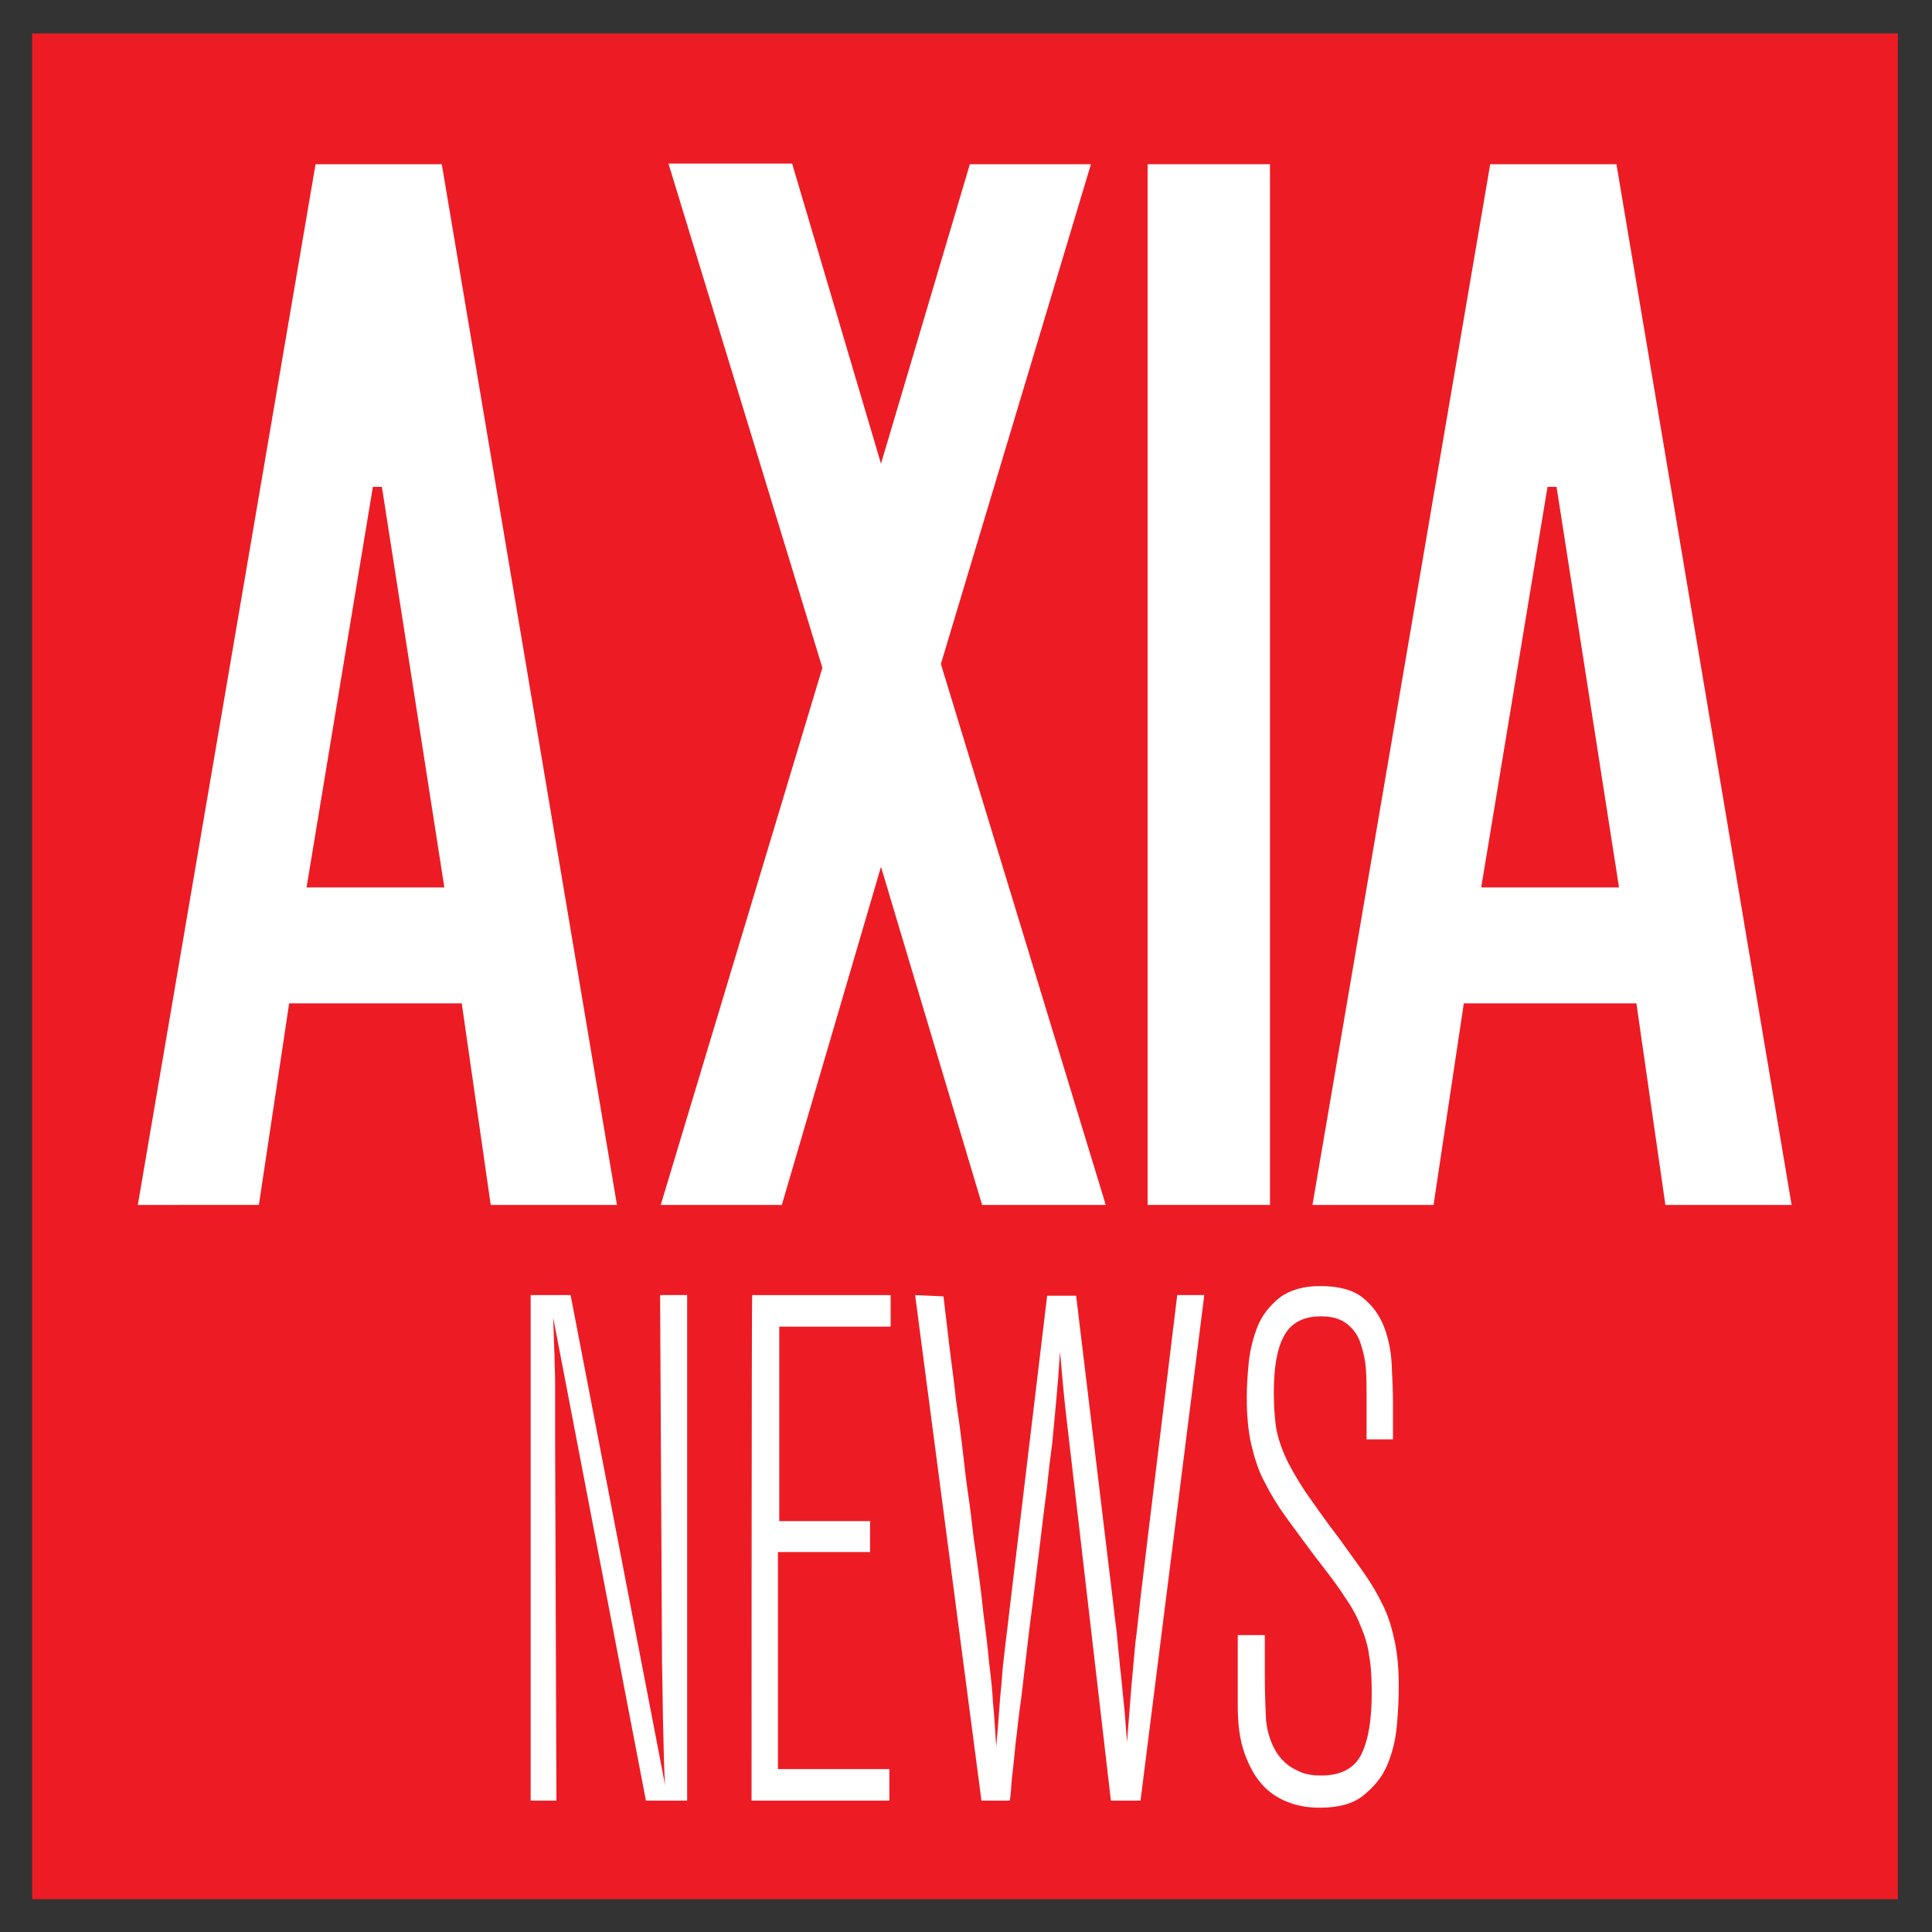
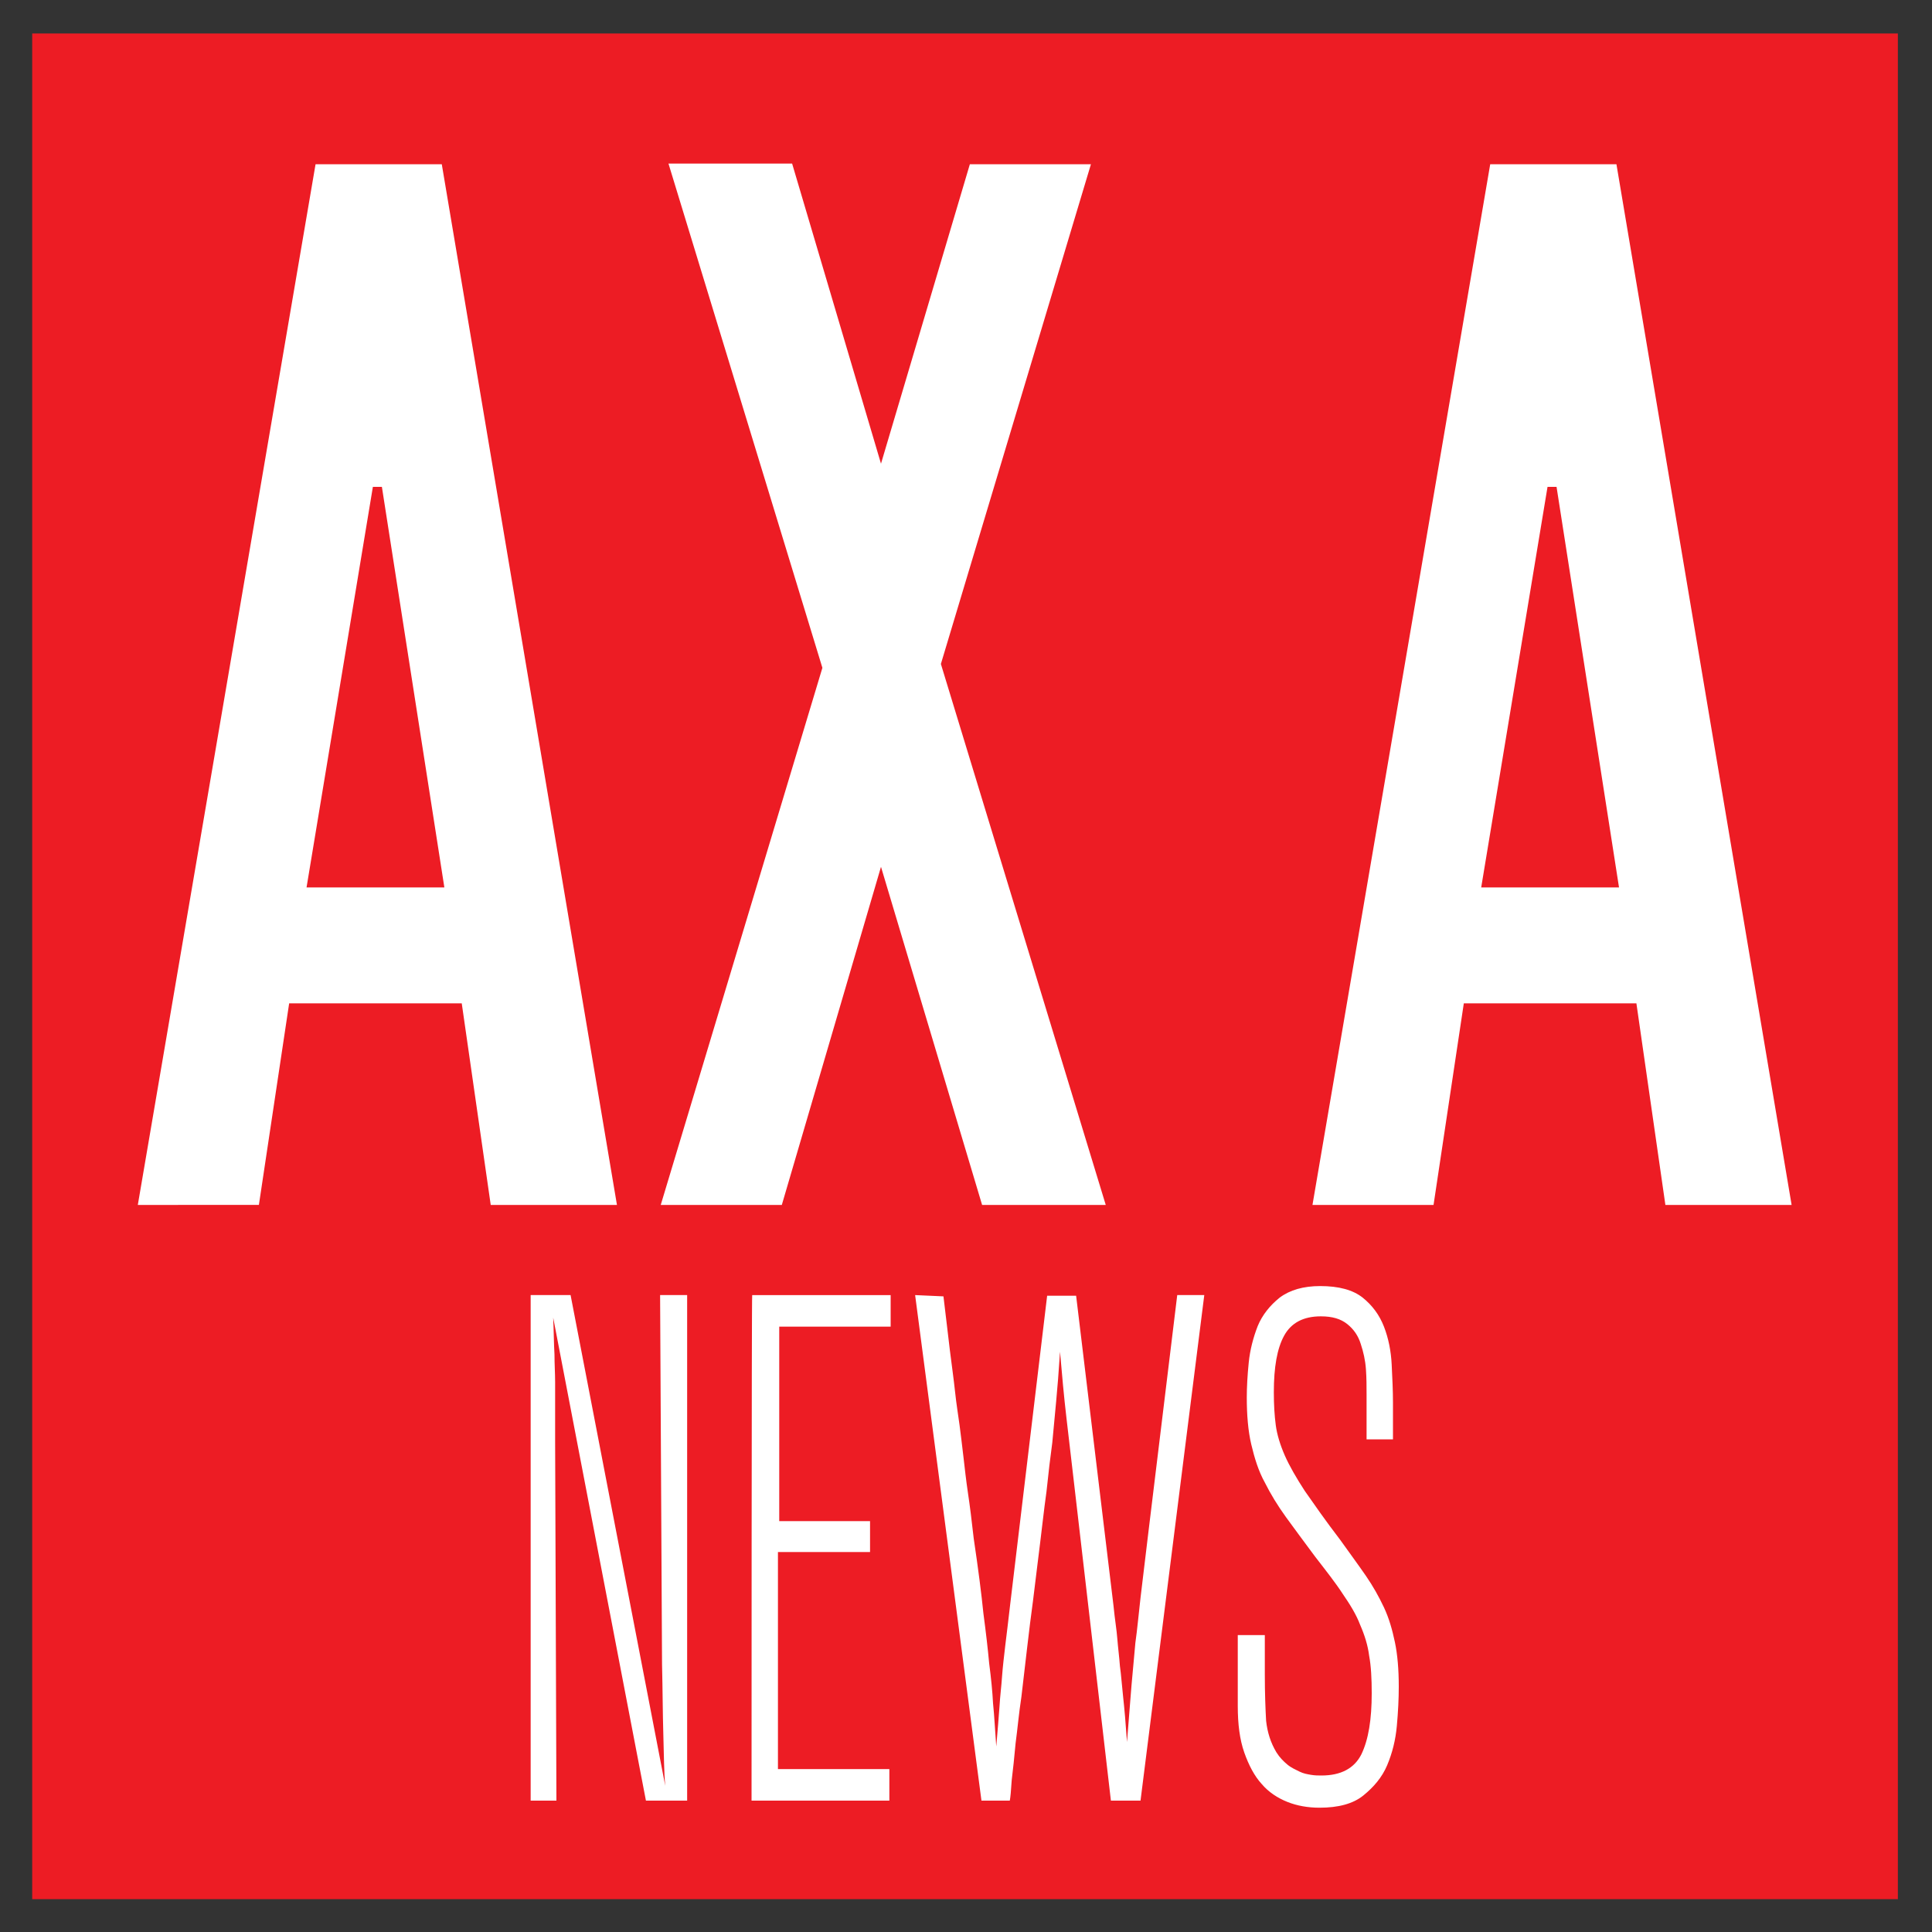
<svg xmlns="http://www.w3.org/2000/svg" version="1.1" id="Layer_1" x="0px" y="0px" viewBox="0 0 300 300" style="enable-background:new 0 0 300 300;" xml:space="preserve">
  <rect x="0" y="0" width="300" height="300" fill="#333333" stroke="none" />
  <style type="text/css">
	.st0{fill:#ED1C24;}
	.st1{display:none;fill:url(#SVGID_1_);}
	.st2{fill:#FFFFFF;}
</style>
  <g>
    <g>
      <g>
        <rect x="5" y="5.2" class="st0" width="289.7" height="289.7" />
      </g>
    </g>
    <linearGradient id="SVGID_1_" gradientUnits="userSpaceOnUse" x1="154.174" y1="144.65" x2="526.633" y2="-352.693" gradientTransform="matrix(1 0 0 -1 0 300)">
      <stop offset="0" style="stop-color:#FFFFFF" />
      <stop offset="9.070000e-02" style="stop-color:#F0F1F2" />
      <stop offset="0.26" style="stop-color:#D3D4D6" />
      <stop offset="0.49" style="stop-color:#A4A6A8" />
      <stop offset="0.769" style="stop-color:#68696C" />
      <stop offset="1" style="stop-color:#000000" />
    </linearGradient>
    <rect x="5.3" y="5.2" class="st1" width="289.7" height="289.7" />
    <g>
      <g>
        <path class="st2" d="M76.2,187.1l-4.5-31.3H44.9l-4.7,31.3H21.4L49,25.5h19.6l27.2,161.6L76.2,187.1L76.2,187.1z M59.3,75.6h-1.4     l-10.3,62.2H69L59.3,75.6z" />
        <path class="st2" d="M136.8,134.6l-15.4,52.5h-18.8l25.1-83.4l-23.9-78.3H123L136.8,72l13.8-46.5h18.8l-23.3,77.6l25.6,84h-19.2     L136.8,134.6z" />
-         <path class="st2" d="M197.2,187.1h-19V25.5h19L197.2,187.1L197.2,187.1z" />
        <path class="st2" d="M258.6,187.1l-4.5-31.3h-26.8l-4.7,31.3h-18.8l27.6-161.6h19.6l27.2,161.6H258.6z M241.7,75.6h-1.4     l-10.3,62.2h21.4L241.7,75.6z" />
      </g>
      <g>
        <path class="st2" d="M196.4,253.9h-4.2v11c0,2.8,0.3,5.2,1,7.2c0.7,2,1.6,3.7,2.7,4.9c1.1,1.3,2.5,2.2,4,2.8     c1.5,0.6,3.2,0.9,5,0.9c2.9,0,5.2-0.6,6.8-1.9c1.6-1.3,2.9-2.8,3.7-4.7c0.8-1.9,1.3-3.9,1.5-6.1c0.2-2.2,0.3-4.2,0.3-6.1     c0-2.7-0.2-5-0.6-6.9c-0.4-1.9-0.9-3.7-1.7-5.4s-1.7-3.3-2.8-4.9c-1.1-1.6-2.5-3.5-4-5.6c-2.3-3-4.1-5.6-5.5-7.6     c-1.3-2-2.4-3.9-3.1-5.5c-0.7-1.6-1.2-3.2-1.4-4.7c-0.2-1.5-0.3-3.2-0.3-5.1c0-3.9,0.5-6.8,1.6-8.8c1.1-2,3-3,5.7-3     c1.8,0,3.1,0.4,4.1,1.2c1,0.8,1.7,1.8,2.1,3.1c0.4,1.2,0.7,2.5,0.8,3.9c0.1,1.4,0.1,2.7,0.1,3.9v7h4.1v-5.7     c0-1.9-0.1-3.8-0.2-5.9c-0.1-2.1-0.5-4.1-1.2-5.9c-0.7-1.8-1.8-3.3-3.3-4.5c-1.5-1.2-3.7-1.8-6.6-1.8c-2.6,0-4.7,0.6-6.3,1.8     c-1.5,1.2-2.7,2.7-3.4,4.4c-0.7,1.8-1.2,3.7-1.4,5.7c-0.2,2-0.3,3.8-0.3,5.4c0,2.7,0.2,5.2,0.7,7.3c0.5,2.1,1.1,4.1,2.1,5.9     c0.9,1.8,2,3.6,3.3,5.4c1.3,1.8,2.8,3.8,4.5,6.1c1.7,2.2,3.2,4.1,4.3,5.8c1.1,1.6,2.1,3.2,2.7,4.8c0.7,1.6,1.2,3.2,1.4,4.8     c0.3,1.6,0.4,3.6,0.4,5.8c0,4.1-0.5,7.2-1.6,9.5c-1.1,2.2-3.2,3.3-6.2,3.3c-0.5,0-1,0-1.6-0.1c-0.6-0.1-1.2-0.2-1.8-0.5     c-0.6-0.3-1.3-0.6-1.9-1.1c-0.6-0.5-1.2-1.1-1.7-1.9c-0.9-1.5-1.4-3.1-1.6-4.9c-0.1-1.8-0.2-4.2-0.2-7.2L196.4,253.9L196.4,253.9     z M142.1,201.1l10.3,78.5h4.4c0.1-0.5,0.2-1.6,0.3-3.2c0.2-1.6,0.4-3.5,0.6-5.7c0.3-2.2,0.5-4.6,0.9-7.2c0.3-2.6,0.6-5.2,0.9-7.7     c0.3-2.6,0.6-5,0.9-7.2c0.3-2.3,0.5-4.2,0.7-5.7c0.6-4.7,1-8.5,1.4-11.3c0.3-2.9,0.6-5.4,0.9-7.6c0.2-2.2,0.4-4.3,0.6-6.4     c0.2-2.1,0.4-4.6,0.6-7.7c0.3,3.5,0.6,6.9,1,10.3c0.4,3.4,0.8,6.9,1.2,10.3l5.7,49.1h4.6l9.9-78.5h-4.2l-4.5,37     c-0.5,4.1-0.9,7.4-1.2,10c-0.3,2.6-0.5,4.9-0.8,7c-0.2,2.1-0.4,4.3-0.6,6.6c-0.2,2.3-0.4,5.2-0.7,8.8c-0.2-2.9-0.4-5.2-0.6-7     c-0.2-1.8-0.3-3.4-0.5-4.8c-0.1-1.4-0.3-2.9-0.4-4.2c-0.1-1.4-0.4-3.1-0.6-5.2l-5.8-48.1h-4.5l-5.7,47.6c-0.3,2.7-0.6,5-0.8,6.7     c-0.2,1.7-0.4,3.4-0.5,4.8c-0.1,1.5-0.3,3-0.4,4.7c-0.1,1.6-0.3,3.7-0.5,6.2c-0.2-2.6-0.3-4.8-0.5-6.7c-0.1-1.9-0.3-3.9-0.6-6.2     c-0.2-2.2-0.5-4.8-0.9-7.8c-0.3-3-0.8-6.9-1.5-11.6c-0.3-2.7-0.6-5.1-0.9-7.1c-0.3-2-0.5-3.9-0.7-5.6c-0.2-1.7-0.4-3.4-0.6-4.9     s-0.5-3.3-0.7-5.2c-0.2-1.9-0.5-4-0.8-6.4c-0.3-2.4-0.6-5.2-1-8.4L142.1,201.1L142.1,201.1z M116.7,279.6h21.4v-4.9h-17.3v-33.7     h14.3v-4.8H121V206h17.3v-4.9h-21.5C116.7,201.1,116.7,279.6,116.7,279.6z M102.5,201.1l0.3,57.3c0.1,4,0.1,7.6,0.2,10.9     s0.1,5.9,0.3,8l-14.7-76.2h-6.2v78.5h4l-0.2-55.8v-5.1c0-1.4,0-2.8,0-4.1c0-1.3-0.1-2.8-0.1-4.3c-0.1-1.6-0.1-3.4-0.2-5.7     l14.4,75h6.4v-78.5L102.5,201.1L102.5,201.1z" />
      </g>
    </g>
  </g>
</svg>